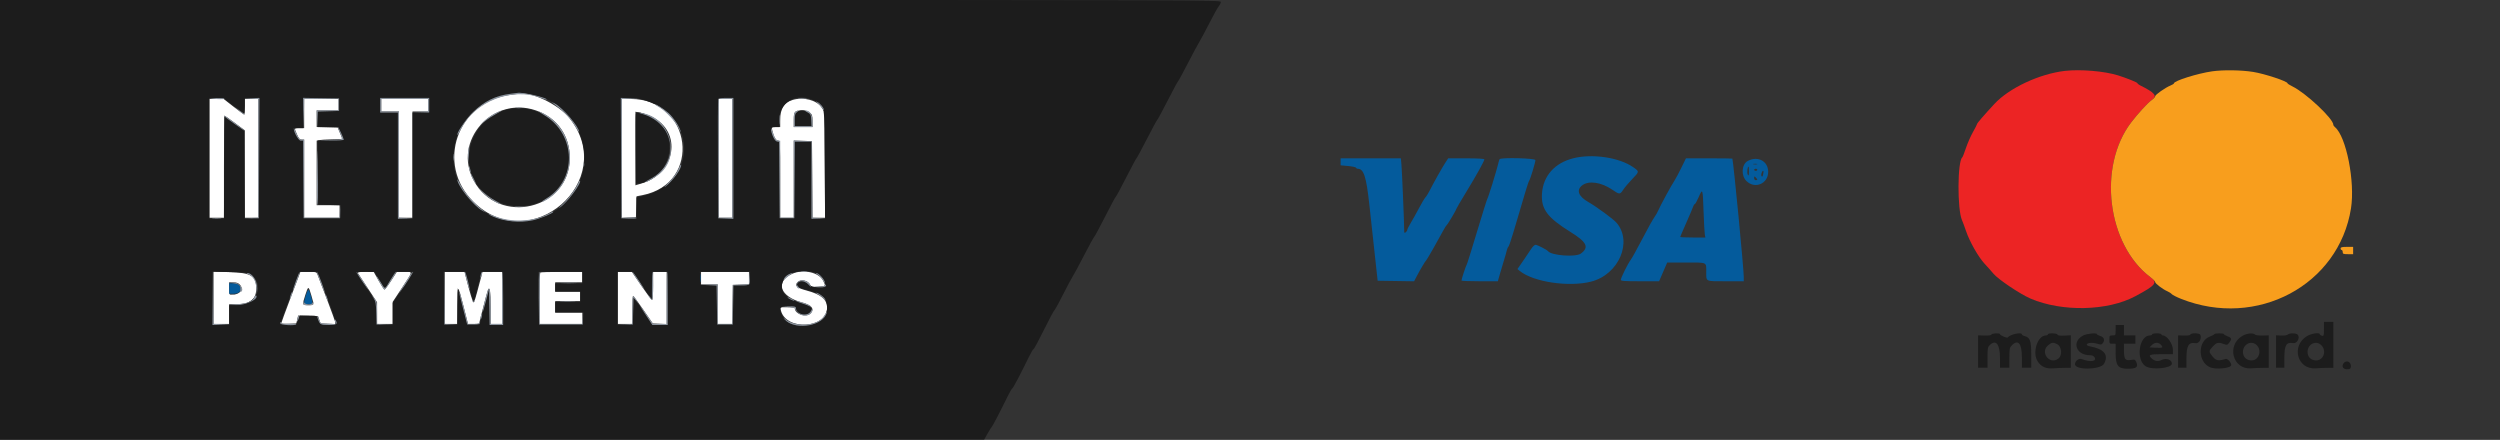
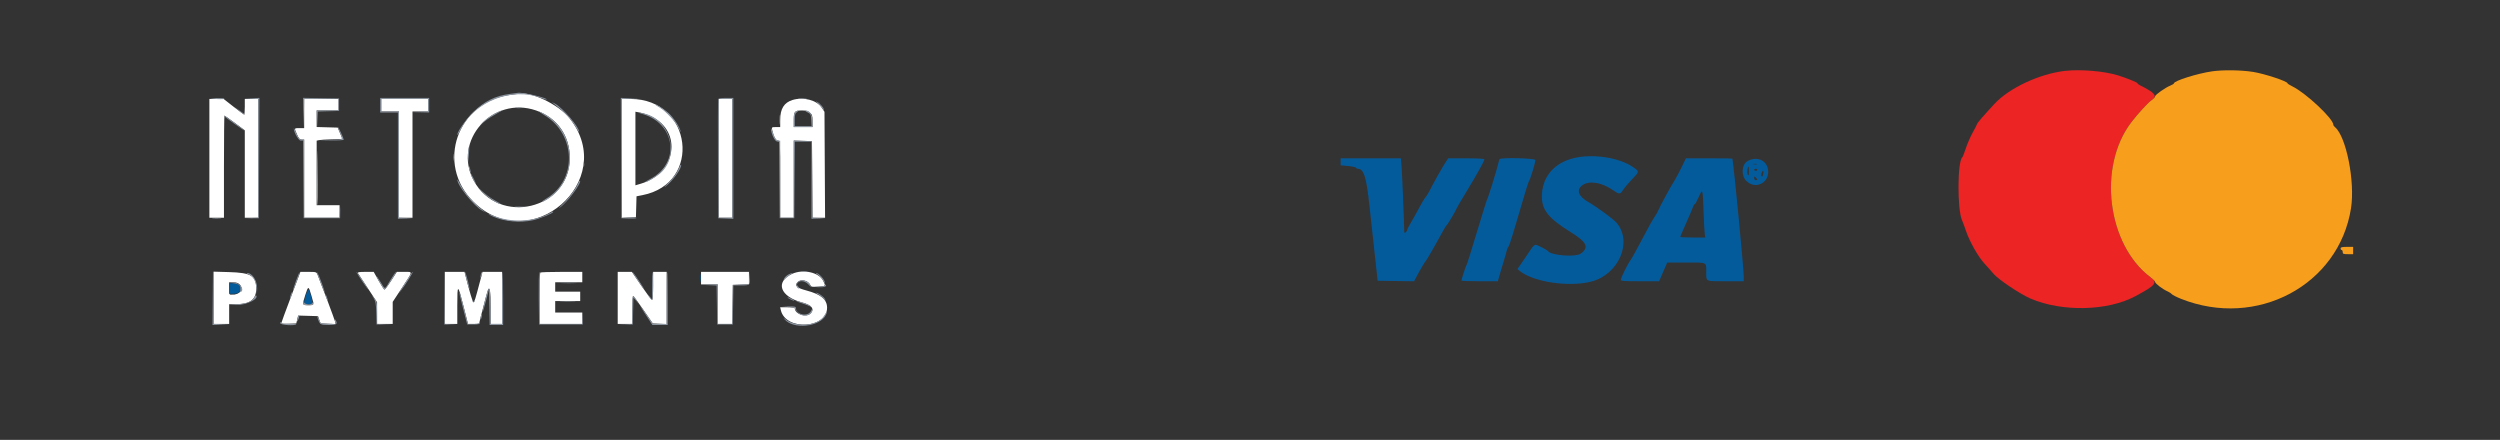
<svg xmlns="http://www.w3.org/2000/svg" id="svg" version="1.1" width="400" height="70.382" viewBox="0, 0, 400,70.382">
  <rect x="0" y="0" width="400" height="70.382" fill="#333333" stroke="none" />
  <g id="svgg">
    <path id="path0" d="M81.750 15.166 C 73.174 16.197,69.648 26.239,75.744 32.273 C 84.815 41.252,99.050 28.917,91.140 18.931 C 89.354 16.677,84.772 14.520,82.838 15.023 C 82.789 15.035,82.300 15.100,81.750 15.166 M33.500 25.333 L 33.500 34.833 34.667 34.833 L 35.833 34.833 35.833 26.667 C 35.833 22.175,35.871 18.500,35.916 18.500 C 35.962 18.500,36.712 19.029,37.583 19.675 L 39.167 20.850 39.167 27.842 L 39.167 34.833 40.250 34.833 L 41.333 34.833 41.333 25.333 L 41.333 15.833 40.250 15.833 L 39.167 15.833 39.167 17.083 C 39.167 17.771,39.123 18.333,39.070 18.333 C 39.017 18.333,38.256 17.771,37.379 17.083 L 35.783 15.833 34.642 15.833 L 33.500 15.833 33.500 25.333 M48.667 18.167 L 48.667 20.500 47.917 20.500 C 47.045 20.500,47.064 20.451,47.521 21.511 C 47.803 22.166,47.955 22.333,48.271 22.333 L 48.667 22.333 48.667 28.583 L 48.667 34.833 51.500 34.833 L 54.333 34.833 54.333 33.833 L 54.333 32.833 52.500 32.833 L 50.667 32.833 50.667 27.670 L 50.667 22.506 51.042 22.419 C 51.248 22.372,52.179 22.314,53.111 22.291 L 54.805 22.250 54.417 21.333 L 54.030 20.417 52.348 20.369 L 50.667 20.322 50.667 18.994 L 50.667 17.667 52.417 17.667 L 54.167 17.667 54.167 16.750 L 54.167 15.833 51.417 15.833 L 48.667 15.833 48.667 18.167 M61.000 16.833 L 61.000 17.833 62.417 17.833 L 63.833 17.833 63.833 26.333 L 63.833 34.833 64.917 34.833 L 66.000 34.833 66.000 26.333 L 66.000 17.833 67.250 17.833 L 68.500 17.833 68.500 16.833 L 68.500 15.833 64.750 15.833 L 61.000 15.833 61.000 16.833 M99.500 25.341 L 99.500 34.849 100.625 34.799 L 101.750 34.750 101.797 33.079 L 101.844 31.408 102.797 31.222 C 112.415 29.349,110.754 15.833,100.907 15.833 L 99.500 15.833 99.500 25.341 M115.000 25.333 L 115.000 34.833 116.083 34.833 L 117.167 34.833 117.167 25.333 L 117.167 15.833 116.083 15.833 L 115.000 15.833 115.000 25.333 M126.819 15.993 C 125.459 16.405,124.833 17.403,124.833 19.160 L 124.833 20.333 124.146 20.333 C 123.474 20.333,123.461 20.344,123.557 20.824 C 123.755 21.815,124.137 22.500,124.491 22.500 C 124.830 22.500,124.833 22.560,124.833 28.667 L 124.833 34.833 125.917 34.833 L 127.000 34.833 127.000 28.660 L 127.000 22.487 128.458 22.535 L 129.917 22.583 129.960 28.708 L 130.004 34.833 131.008 34.833 L 132.012 34.833 131.964 26.363 L 131.917 17.892 131.469 17.216 C 130.680 16.023,128.559 15.465,126.819 15.993 M85.759 17.670 C 89.148 18.836,91.167 21.674,91.167 25.273 C 91.167 33.520,79.754 36.210,75.797 28.896 C 72.363 22.548,78.813 15.280,85.759 17.670 M129.561 18.012 C 129.947 18.316,130.000 18.477,130.000 19.345 L 130.000 20.333 128.500 20.333 L 127.000 20.333 127.000 19.175 C 127.000 17.831,127.136 17.680,128.353 17.672 C 128.884 17.668,129.257 17.773,129.561 18.012 M104.270 18.667 C 109.227 21.094,108.158 27.723,102.542 29.389 L 101.667 29.649 101.667 23.763 L 101.667 17.876 102.458 18.022 C 102.894 18.102,103.709 18.392,104.270 18.667 M34.167 47.649 L 34.167 51.833 35.417 51.833 L 36.667 51.833 36.667 50.250 L 36.667 48.667 37.830 48.667 C 40.029 48.667,41.001 47.894,40.999 46.147 C 40.998 44.125,40.177 43.635,36.625 43.534 L 34.167 43.464 34.167 47.649 M46.532 47.552 C 45.689 49.781,45.000 51.659,45.000 51.726 C 45.000 51.793,45.541 51.826,46.203 51.799 L 47.405 51.750 47.554 51.119 L 47.703 50.488 49.295 50.536 L 50.888 50.583 51.083 51.167 L 51.279 51.750 52.493 51.799 L 53.707 51.849 53.595 51.405 C 53.506 51.048,51.600 45.958,50.808 43.958 C 50.632 43.514,50.588 43.500,49.345 43.500 L 48.064 43.500 46.532 47.552 M57.271 43.708 C 57.339 43.823,58.056 44.917,58.864 46.140 L 60.333 48.364 60.333 50.099 L 60.333 51.833 61.583 51.833 L 62.833 51.833 62.833 50.066 L 62.833 48.300 64.265 46.125 C 66.137 43.281,66.102 43.500,64.681 43.500 L 63.493 43.500 62.579 44.917 C 62.076 45.696,61.601 46.333,61.524 46.333 C 61.447 46.333,61.025 45.696,60.588 44.917 L 59.793 43.500 58.470 43.500 C 57.457 43.500,57.176 43.549,57.271 43.708 M71.167 47.667 L 71.167 51.833 72.167 51.833 L 73.167 51.833 73.167 48.883 C 73.167 45.353,73.244 45.365,74.175 49.042 L 74.882 51.833 75.774 51.833 C 76.265 51.833,76.667 51.797,76.667 51.754 C 76.667 51.574,78.018 46.439,78.100 46.306 C 78.384 45.847,78.500 46.657,78.500 49.093 L 78.500 51.833 79.417 51.833 L 80.333 51.833 80.333 47.667 L 80.333 43.500 78.768 43.500 L 77.203 43.500 76.840 44.875 C 76.049 47.873,75.901 48.355,75.761 48.385 C 75.643 48.411,75.094 46.572,74.441 43.958 L 74.327 43.500 72.747 43.500 L 71.167 43.500 71.167 47.667 M86.444 43.611 C 86.383 43.672,86.333 45.547,86.333 47.778 L 86.333 51.833 89.750 51.833 L 93.167 51.833 93.167 50.917 L 93.167 50.000 91.000 50.000 L 88.833 50.000 88.833 49.083 L 88.833 48.167 90.833 48.167 L 92.833 48.167 92.833 47.417 L 92.833 46.667 90.833 46.667 L 88.833 46.667 88.833 45.917 L 88.833 45.167 91.000 45.167 L 93.167 45.167 93.167 44.333 L 93.167 43.500 89.861 43.500 C 88.043 43.500,86.506 43.550,86.444 43.611 M98.833 47.667 L 98.833 51.833 100.000 51.833 L 101.167 51.833 101.167 49.583 C 101.167 48.346,101.223 47.336,101.292 47.340 C 101.360 47.344,102.097 48.338,102.929 49.549 L 104.441 51.750 105.554 51.799 L 106.667 51.849 106.667 47.674 L 106.667 43.500 105.583 43.500 L 104.500 43.500 104.500 45.750 C 104.500 47.099,104.435 48.000,104.338 48.000 C 104.248 48.000,103.483 46.987,102.636 45.750 L 101.097 43.500 99.965 43.500 L 98.833 43.500 98.833 47.667 M112.167 44.500 L 112.167 45.500 113.500 45.500 L 114.833 45.500 114.833 48.667 L 114.833 51.833 115.996 51.833 L 117.159 51.833 117.205 48.708 L 117.250 45.583 118.542 45.535 L 119.833 45.486 119.833 44.493 L 119.833 43.500 116.000 43.500 L 112.167 43.500 112.167 44.500 M126.750 43.815 C 123.965 45.101,124.804 47.466,128.379 48.408 C 129.902 48.810,130.376 49.457,129.667 50.167 C 128.969 50.865,127.167 50.255,127.167 49.321 C 127.167 49.236,126.640 49.167,125.997 49.167 L 124.827 49.167 124.933 49.625 C 125.706 52.954,132.333 52.603,132.333 49.233 C 132.333 47.919,131.337 47.088,129.033 46.478 C 127.479 46.066,127.092 45.710,127.596 45.153 C 128.097 44.599,129.301 44.847,129.631 45.572 C 129.784 45.908,129.891 45.934,130.858 45.867 C 132.167 45.776,132.136 45.810,131.710 44.934 C 131.053 43.581,128.503 43.006,126.750 43.815 M38.333 45.500 C 39.092 46.259,38.414 47.167,37.089 47.167 C 36.684 47.167,36.667 47.126,36.667 46.167 L 36.667 45.167 37.333 45.167 C 37.778 45.167,38.111 45.278,38.333 45.500 M49.808 47.236 C 50.284 48.876,50.297 48.833,49.333 48.833 C 48.346 48.833,48.334 48.790,48.866 47.137 C 49.323 45.717,49.368 45.722,49.808 47.236 " stroke="none" fill="#ffffff" fill-rule="evenodd" />
-     <path id="path1" d="M0.000 35.167 L 0.000 70.333 78.734 70.333 L 157.468 70.333 158.007 69.375 C 158.303 68.848,158.598 68.379,158.663 68.333 C 158.784 68.248,160.074 65.770,161.194 63.475 C 161.536 62.774,161.884 62.174,161.968 62.142 C 162.110 62.088,163.261 59.907,164.638 57.083 C 164.951 56.442,165.275 55.891,165.357 55.860 C 165.487 55.811,165.969 54.901,168.153 50.583 C 168.385 50.125,168.663 49.658,168.772 49.545 C 168.880 49.432,169.511 48.270,170.172 46.962 C 170.834 45.654,171.507 44.396,171.669 44.167 C 171.831 43.938,172.618 42.475,173.419 40.917 C 174.219 39.358,174.960 38.008,175.065 37.917 C 175.170 37.825,175.957 36.362,176.815 34.667 C 177.673 32.971,178.440 31.542,178.520 31.491 C 178.600 31.440,179.349 30.052,180.185 28.407 C 181.020 26.762,181.762 25.379,181.834 25.333 C 181.905 25.287,182.655 23.900,183.500 22.250 C 184.345 20.600,185.096 19.212,185.169 19.167 C 185.242 19.121,185.991 17.733,186.833 16.083 C 187.676 14.433,188.423 13.046,188.494 13.000 C 188.564 12.954,189.263 11.669,190.047 10.143 C 190.831 8.618,191.664 7.067,191.898 6.696 C 192.132 6.326,192.854 4.975,193.504 3.693 C 194.154 2.411,194.831 1.194,195.010 0.989 C 195.188 0.784,195.333 0.477,195.333 0.308 C 195.333 0.009,192.525 0.000,97.667 0.000 L 0.000 0.000 0.000 35.167 M85.833 15.279 C 93.491 17.375,96.087 26.829,90.517 32.335 C 83.212 39.555,70.936 33.344,72.732 23.338 C 73.790 17.448,79.938 13.666,85.833 15.279 M37.344 16.917 C 38.241 17.604,39.018 18.167,39.071 18.167 C 39.123 18.167,39.167 17.604,39.167 16.917 L 39.167 15.667 40.335 15.667 L 41.503 15.667 41.460 25.292 L 41.417 34.917 40.293 34.966 L 39.170 35.015 39.127 27.978 L 39.083 20.942 37.500 19.790 L 35.917 18.638 35.873 26.819 L 35.830 35.000 34.665 35.000 L 33.500 35.000 33.500 25.333 L 33.500 15.667 34.607 15.667 L 35.713 15.667 37.344 16.917 M54.250 16.750 L 54.250 17.750 52.542 17.797 L 50.833 17.845 50.833 19.089 L 50.833 20.333 52.488 20.333 L 54.142 20.333 54.571 21.270 C 54.807 21.785,55.000 22.273,55.000 22.353 C 55.000 22.434,54.061 22.500,52.914 22.500 L 50.829 22.500 50.873 27.625 L 50.917 32.750 52.716 32.797 L 54.516 32.845 54.466 33.881 L 54.417 34.917 51.500 34.917 L 48.583 34.917 48.540 28.708 L 48.496 22.500 48.104 22.500 C 47.770 22.500,47.000 21.153,47.000 20.569 C 47.000 20.531,47.337 20.500,47.750 20.500 L 48.500 20.500 48.500 18.079 L 48.500 15.659 51.375 15.704 L 54.250 15.750 54.250 16.750 M68.667 16.833 L 68.667 18.000 67.333 18.000 L 66.000 18.000 66.000 26.500 L 66.000 35.000 64.833 35.000 L 63.667 35.000 63.667 26.500 L 63.667 18.000 62.250 18.000 L 60.833 18.000 60.833 16.833 L 60.833 15.667 64.750 15.667 L 68.667 15.667 68.667 16.833 M103.283 16.077 C 111.647 18.720,111.480 29.272,103.043 31.294 L 101.836 31.583 101.835 33.299 L 101.833 35.015 100.625 34.966 L 99.417 34.917 99.374 25.292 L 99.331 15.667 100.657 15.667 C 101.603 15.667,102.355 15.784,103.283 16.077 M117.333 25.341 L 117.333 35.015 116.125 34.966 L 114.917 34.917 114.873 25.500 C 114.850 20.321,114.866 15.990,114.910 15.875 C 114.963 15.736,115.378 15.667,116.161 15.667 L 117.333 15.667 117.333 25.341 M130.337 16.125 C 132.026 16.989,131.910 16.264,131.963 26.262 L 132.009 35.000 130.921 35.000 L 129.833 35.000 129.833 28.833 L 129.833 22.667 128.502 22.667 L 127.171 22.667 127.127 28.792 L 127.083 34.917 125.917 34.917 L 124.750 34.917 124.706 28.803 L 124.663 22.689 124.303 22.636 C 124.040 22.598,123.865 22.360,123.651 21.750 C 123.196 20.452,123.225 20.333,124.000 20.333 L 124.667 20.333 124.667 19.219 C 124.667 16.263,127.540 14.695,130.337 16.125 M81.105 17.518 C 76.944 18.495,74.153 23.053,75.232 27.105 C 77.129 34.232,87.081 35.154,90.298 28.500 C 93.135 22.634,87.579 15.998,81.105 17.518 M127.542 17.916 C 127.225 18.144,127.167 18.340,127.167 19.176 L 127.167 20.167 128.500 20.167 L 129.833 20.167 129.833 19.254 C 129.833 17.977,128.521 17.211,127.542 17.916 M101.737 18.225 C 101.696 18.332,101.682 20.894,101.706 23.918 L 101.750 29.417 102.167 29.370 C 105.932 28.952,108.278 24.531,106.578 21.058 C 105.807 19.483,102.089 17.307,101.737 18.225 M130.807 43.792 C 131.441 44.113,132.302 45.480,132.088 45.826 C 131.819 46.262,129.824 46.026,129.333 45.500 C 128.623 44.739,127.284 44.910,127.595 45.721 C 127.697 45.986,127.927 46.078,129.748 46.587 C 131.732 47.141,132.332 47.763,132.333 49.267 C 132.335 52.353,126.611 53.331,125.163 50.493 C 124.526 49.243,124.719 49.000,126.347 49.000 C 127.069 49.000,127.333 49.061,127.333 49.228 C 127.333 50.168,128.934 50.717,129.584 49.999 C 130.151 49.372,129.740 48.965,128.024 48.451 C 125.348 47.650,124.509 46.352,125.487 44.525 C 126.071 43.433,129.237 42.997,130.807 43.792 M40.058 43.884 C 42.521 45.500,41.056 48.833,37.881 48.833 L 36.667 48.833 36.667 50.417 L 36.667 52.000 35.333 52.000 L 34.000 52.000 34.000 47.736 L 34.000 43.472 36.800 43.528 C 39.155 43.574,39.672 43.631,40.058 43.884 M51.228 44.625 C 54.289 52.754,54.157 52.026,52.559 51.965 C 51.218 51.914,51.165 51.883,50.837 50.958 C 50.678 50.510,50.647 50.500,49.332 50.500 L 47.988 50.500 47.667 51.250 L 47.345 52.000 46.089 52.000 C 45.398 52.000,44.833 51.944,44.833 51.875 C 44.833 51.806,45.519 49.894,46.359 47.625 L 47.886 43.500 49.345 43.500 L 50.804 43.500 51.228 44.625 M60.536 44.547 C 61.656 46.428,61.506 46.404,62.432 44.859 L 63.246 43.500 64.704 43.500 L 66.163 43.500 65.551 44.458 C 65.215 44.985,64.466 46.102,63.886 46.940 L 62.833 48.463 62.833 50.238 L 62.833 52.014 61.542 51.965 L 60.250 51.917 60.203 50.112 L 60.155 48.307 58.691 46.112 C 57.886 44.905,57.172 43.823,57.104 43.708 C 57.009 43.548,57.319 43.501,58.448 43.503 L 59.917 43.506 60.536 44.547 M74.652 44.125 C 74.743 44.469,75.019 45.564,75.267 46.560 C 75.786 48.647,75.772 48.656,76.496 45.708 L 77.039 43.500 78.769 43.500 L 80.500 43.500 80.500 47.750 L 80.500 52.000 79.421 52.000 L 78.341 52.000 78.296 49.125 L 78.250 46.250 77.493 49.083 L 76.736 51.917 75.743 51.917 L 74.750 51.917 74.000 49.000 L 73.250 46.083 73.204 49.050 L 73.159 52.016 72.121 51.966 L 71.083 51.917 71.039 47.708 L 70.994 43.500 72.741 43.500 L 74.487 43.500 74.652 44.125 M93.167 44.417 L 93.167 45.333 91.000 45.333 L 88.833 45.333 88.833 46.000 L 88.833 46.667 90.833 46.667 L 92.833 46.667 92.833 47.500 L 92.833 48.333 90.833 48.333 L 88.833 48.333 88.833 49.167 L 88.833 50.000 91.092 50.000 L 93.350 50.000 93.300 50.958 L 93.250 51.917 89.750 51.917 L 86.250 51.917 86.205 47.708 L 86.161 43.500 89.664 43.500 L 93.167 43.500 93.167 44.417 M102.761 45.708 L 104.250 47.917 104.297 45.708 L 104.343 43.500 105.588 43.500 L 106.833 43.500 106.833 47.750 L 106.833 52.000 105.614 52.000 L 104.394 52.000 102.905 49.797 L 101.417 47.593 101.333 49.755 L 101.250 51.917 100.042 51.966 L 98.833 52.015 98.833 47.757 L 98.833 43.500 100.053 43.500 L 101.273 43.500 102.761 45.708 M119.966 44.542 L 119.917 45.583 118.629 45.632 L 117.341 45.681 117.295 48.799 L 117.250 51.917 116.000 51.917 L 114.750 51.917 114.705 48.799 L 114.659 45.681 113.371 45.632 L 112.083 45.583 112.034 44.542 L 111.984 43.500 116.000 43.500 L 120.016 43.500 119.966 44.542 M371.833 52.651 C 371.833 53.720,371.810 53.796,371.500 53.715 C 371.317 53.667,371.167 53.562,371.167 53.481 C 371.167 53.150,369.829 53.344,369.109 53.779 C 366.537 55.333,367.567 59.149,370.500 58.934 C 371.096 58.890,371.977 58.853,372.458 58.852 L 373.333 58.850 373.333 55.175 L 373.333 51.500 372.583 51.500 L 371.833 51.500 371.833 52.651 M338.500 52.833 C 338.500 53.648,338.489 53.667,338.000 53.667 C 337.528 53.667,337.500 53.704,337.500 54.333 C 337.500 54.963,337.528 55.000,338.000 55.000 L 338.500 55.000 338.500 56.513 C 338.500 58.504,338.890 59.000,340.455 59.000 C 341.770 59.000,342.139 58.738,341.840 58.016 C 341.630 57.509,341.590 57.491,340.908 57.593 C 340.017 57.727,339.833 57.457,339.833 56.011 L 339.833 55.000 340.750 55.000 L 341.667 55.000 341.667 54.333 L 341.667 53.667 340.750 53.667 L 339.833 53.667 339.833 52.833 L 339.833 52.000 339.167 52.000 L 338.500 52.000 338.500 52.833 M318.630 53.526 C 318.589 53.649,318.191 53.707,317.533 53.688 L 316.500 53.657 316.500 56.245 L 316.500 58.833 317.250 58.833 L 318.000 58.833 318.000 57.196 C 318.000 55.674,318.029 55.531,318.407 55.175 C 319.378 54.264,320.000 55.110,320.000 57.341 L 320.000 58.833 320.750 58.833 L 321.500 58.833 321.500 57.242 C 321.500 55.776,321.532 55.620,321.909 55.242 C 322.913 54.239,323.500 54.949,323.500 57.167 L 323.500 58.833 324.250 58.833 L 325.000 58.833 325.000 56.772 C 325.000 54.511,324.813 53.990,323.919 53.766 C 323.689 53.708,323.500 53.587,323.500 53.497 C 323.500 53.084,321.551 53.513,321.255 53.991 C 321.158 54.149,320.000 53.664,320.000 53.465 C 320.000 53.255,318.701 53.313,318.630 53.526 M327.667 53.500 C 327.667 53.592,327.527 53.667,327.356 53.667 C 325.988 53.667,325.114 56.457,326.045 57.850 C 326.615 58.704,327.380 59.030,328.583 58.933 C 329.133 58.888,329.977 58.852,330.458 58.851 L 331.333 58.850 331.333 56.248 L 331.333 53.646 330.305 53.697 C 329.595 53.732,329.256 53.684,329.208 53.541 C 329.125 53.292,327.667 53.254,327.667 53.500 M333.323 53.671 C 331.418 54.639,332.145 56.833,334.371 56.833 C 334.737 56.833,334.988 56.943,335.125 57.162 C 335.537 57.822,334.456 57.983,333.105 57.461 C 332.621 57.274,332.014 57.721,332.004 58.274 C 331.985 59.255,336.123 59.182,336.653 58.192 C 337.422 56.755,336.677 55.848,334.366 55.408 C 334.057 55.349,333.843 55.218,333.879 55.110 C 333.972 54.828,334.812 54.774,335.571 55.001 C 336.156 55.177,336.256 55.164,336.455 54.892 C 336.816 54.398,336.648 53.936,336.042 53.757 C 335.744 53.669,335.500 53.538,335.500 53.466 C 335.500 53.219,333.920 53.368,333.323 53.671 M344.333 53.500 C 344.333 53.592,344.182 53.667,343.998 53.667 C 342.241 53.667,341.689 57.546,343.296 58.598 C 344.276 59.240,347.500 58.921,347.500 58.183 C 347.500 57.545,346.604 57.224,345.860 57.595 C 345.298 57.875,344.782 57.802,344.292 57.371 C 343.634 56.793,343.911 56.667,345.833 56.667 L 347.667 56.667 347.667 55.989 C 347.667 55.025,346.719 53.667,346.046 53.667 C 345.929 53.667,345.833 53.592,345.833 53.500 C 345.833 53.408,345.496 53.333,345.083 53.333 C 344.671 53.333,344.333 53.408,344.333 53.500 M350.463 53.527 C 350.423 53.649,350.047 53.709,349.449 53.689 L 348.500 53.658 348.500 56.246 L 348.500 58.833 349.167 58.833 L 349.833 58.833 349.833 57.242 C 349.833 55.317,350.202 54.709,351.250 54.906 C 351.838 55.016,352.310 54.235,352.056 53.571 C 351.944 53.279,350.559 53.241,350.463 53.527 M354.306 53.465 C 354.275 53.538,353.951 53.710,353.586 53.846 C 351.600 54.590,351.623 57.921,353.620 58.771 C 354.559 59.172,357.000 58.910,357.000 58.409 C 357.000 57.985,356.386 57.326,356.084 57.427 C 354.984 57.792,354.567 57.718,354.025 57.061 C 353.369 56.265,353.371 56.160,354.061 55.429 C 354.670 54.783,354.927 54.725,355.792 55.038 C 356.317 55.228,356.381 55.212,356.675 54.830 C 357.127 54.242,357.079 54.050,356.417 53.811 C 356.096 53.695,355.833 53.540,355.833 53.467 C 355.833 53.293,354.378 53.292,354.306 53.465 M358.769 53.748 C 356.201 55.271,357.246 59.148,360.167 58.934 C 360.762 58.890,361.644 58.853,362.125 58.852 L 363.000 58.850 363.000 56.254 L 363.000 53.657 361.992 53.687 C 361.413 53.704,360.902 53.635,360.792 53.525 C 360.486 53.220,359.473 53.331,358.769 53.748 M366.037 53.530 C 365.926 53.641,365.475 53.710,365.003 53.688 L 364.167 53.650 364.167 56.242 L 364.167 58.833 364.833 58.833 L 365.500 58.833 365.500 57.196 C 365.500 55.238,365.822 54.700,366.879 54.899 C 367.514 55.018,368.058 54.055,367.640 53.552 C 367.415 53.280,366.302 53.265,366.037 53.530 M329.064 55.022 C 329.905 55.405,330.040 56.886,329.283 57.416 C 327.898 58.387,326.384 56.355,327.679 55.265 C 328.250 54.784,328.462 54.747,329.064 55.022 M345.751 55.168 C 346.162 55.622,346.033 55.693,344.894 55.634 L 343.917 55.583 344.292 55.208 C 344.756 54.744,345.352 54.727,345.751 55.168 M361.091 55.242 C 361.947 56.098,361.408 57.667,360.258 57.667 C 359.567 57.667,359.051 57.279,358.914 56.655 C 358.607 55.255,360.121 54.272,361.091 55.242 M371.424 55.242 C 372.304 56.122,371.773 57.667,370.591 57.667 C 369.900 57.667,369.384 57.279,369.248 56.655 C 368.940 55.255,370.454 54.272,371.424 55.242 M375.008 58.074 C 374.604 58.560,374.860 59.083,375.500 59.083 C 375.982 59.083,376.093 59.017,376.138 58.699 C 376.203 58.239,375.904 57.833,375.500 57.833 C 375.339 57.833,375.118 57.942,375.008 58.074 " stroke="none" fill="#1c1c1c" fill-rule="evenodd" />
    <path id="path2" d="M330.410 11.340 C 326.319 11.806,321.455 14.083,319.093 16.638 C 317.439 18.427,316.333 19.709,316.333 19.835 C 316.333 19.910,316.041 20.484,315.683 21.110 C 315.325 21.737,314.819 22.887,314.558 23.667 C 314.297 24.446,314.033 25.121,313.972 25.168 C 313.183 25.769,313.148 33.549,313.928 35.250 C 314.054 35.525,314.340 36.296,314.563 36.963 C 315.127 38.643,316.554 41.155,317.542 42.205 C 317.996 42.688,318.629 43.398,318.947 43.783 C 319.704 44.698,323.220 47.059,324.888 47.773 C 329.947 49.939,337.223 49.772,341.667 47.388 C 344.953 45.625,345.259 45.237,344.068 44.345 C 337.157 39.166,335.600 26.664,340.986 19.590 C 342.033 18.214,343.643 16.460,344.266 16.017 C 345.223 15.336,344.855 14.872,342.375 13.634 C 342.169 13.531,342.000 13.390,342.000 13.321 C 342.000 13.192,340.206 12.467,338.854 12.051 C 336.669 11.378,332.882 11.059,330.410 11.340 " stroke="none" fill="#ec2424" fill-rule="evenodd" />
    <path id="path3" d="M251.750 25.316 C 248.753 26.064,246.902 28.147,246.715 30.980 C 246.554 33.443,247.565 34.808,251.250 37.096 C 253.906 38.746,254.300 39.556,252.939 40.571 C 252.117 41.183,248.207 40.889,247.667 40.174 C 247.501 39.954,245.951 39.167,245.685 39.167 C 245.536 39.167,245.226 39.458,244.998 39.815 C 244.770 40.171,244.180 41.045,243.687 41.756 L 242.790 43.049 243.187 43.369 C 245.359 45.124,251.021 45.964,254.573 45.060 C 259.007 43.931,261.270 38.683,258.638 35.634 C 258.130 35.046,255.444 33.074,254.140 32.333 C 252.530 31.418,252.162 30.388,253.176 29.637 C 254.219 28.865,256.198 29.153,257.931 30.330 C 259.145 31.154,259.187 31.154,259.724 30.343 C 259.963 29.981,260.612 29.215,261.165 28.641 C 262.321 27.441,262.321 27.446,261.279 26.729 C 259.045 25.189,254.786 24.558,251.750 25.316 M214.500 25.893 L 214.500 26.452 215.708 26.564 C 216.373 26.625,216.942 26.749,216.972 26.838 C 217.003 26.927,217.120 27.000,217.233 27.000 C 218.199 27.000,218.604 28.245,219.094 32.727 C 219.326 34.848,219.720 38.458,219.969 40.750 L 220.423 44.917 223.338 44.962 L 226.253 45.007 226.668 44.215 C 227.259 43.088,228.046 41.765,228.184 41.667 C 228.291 41.590,229.987 38.627,230.946 36.840 C 231.165 36.431,231.404 36.056,231.478 36.006 C 231.639 35.898,233.000 33.612,233.000 33.449 C 233.000 33.386,233.699 32.191,234.554 30.792 C 236.194 28.110,237.500 25.761,237.500 25.493 C 237.500 25.397,236.343 25.333,234.606 25.333 L 231.712 25.333 231.299 25.958 C 230.797 26.719,229.362 29.267,228.775 30.440 C 228.539 30.911,228.229 31.414,228.085 31.558 C 227.942 31.701,227.484 32.464,227.068 33.252 C 226.653 34.040,226.055 35.112,225.740 35.634 C 225.425 36.156,225.167 36.668,225.167 36.771 C 225.167 36.875,225.054 37.053,224.917 37.167 C 224.702 37.345,224.667 37.284,224.667 36.729 C 224.668 35.572,224.327 27.445,224.232 26.375 L 224.140 25.333 219.320 25.333 L 214.500 25.333 214.500 25.893 M239.933 25.473 C 239.886 25.550,239.778 25.906,239.693 26.265 C 239.427 27.393,238.133 31.576,237.996 31.750 C 237.925 31.842,237.170 34.242,236.320 37.083 C 235.469 39.925,234.730 42.287,234.676 42.333 C 234.578 42.417,233.833 44.674,233.833 44.887 C 233.833 44.949,235.144 45.000,236.745 45.000 L 239.657 45.000 239.924 44.042 C 240.071 43.515,240.366 42.521,240.581 41.833 C 240.795 41.146,241.021 40.359,241.082 40.085 C 241.143 39.811,241.256 39.548,241.333 39.500 C 241.410 39.453,241.752 38.477,242.093 37.332 C 242.434 36.187,242.880 34.688,243.085 34.000 C 243.289 33.313,243.699 31.925,243.995 30.917 C 244.292 29.908,244.594 29.008,244.667 28.917 C 244.843 28.696,245.667 25.978,245.667 25.616 C 245.667 25.307,240.122 25.168,239.933 25.473 M269.000 26.871 C 268.587 27.717,268.097 28.635,267.909 28.913 C 267.434 29.615,265.611 32.968,265.342 33.632 C 265.220 33.933,264.920 34.458,264.674 34.798 C 264.428 35.138,263.565 36.692,262.757 38.250 C 261.948 39.808,261.118 41.308,260.911 41.583 C 260.449 42.199,259.333 44.452,259.333 44.768 C 259.333 44.958,259.892 45.000,262.395 45.000 L 265.456 45.000 266.103 43.503 L 266.750 42.005 269.774 42.003 C 273.212 42.000,273.000 41.901,273.000 43.500 C 273.000 45.095,272.805 45.000,276.101 45.000 L 279.000 45.000 279.000 44.292 C 279.000 42.969,277.377 26.120,277.178 25.375 C 277.172 25.352,275.498 25.333,273.458 25.333 L 269.750 25.334 269.000 26.871 M279.643 25.753 C 278.660 26.287,278.536 28.069,279.420 28.953 C 280.775 30.308,282.922 29.400,282.910 27.477 C 282.900 25.777,281.225 24.893,279.643 25.753 M281.125 26.282 C 280.965 26.323,280.702 26.323,280.542 26.282 C 280.381 26.240,280.512 26.205,280.833 26.205 C 281.154 26.205,281.285 26.240,281.125 26.282 M279.828 27.458 C 279.824 28.088,279.788 28.189,279.650 27.952 C 279.495 27.687,279.585 26.667,279.763 26.667 C 279.802 26.667,279.831 27.023,279.828 27.458 M281.167 27.167 C 281.167 27.258,281.054 27.333,280.917 27.333 C 280.779 27.333,280.667 27.258,280.667 27.167 C 280.667 27.075,280.779 27.000,280.917 27.000 C 281.054 27.000,281.167 27.075,281.167 27.167 M282.088 27.957 C 282.011 28.266,281.937 28.334,281.845 28.185 C 281.772 28.067,281.796 27.792,281.898 27.574 C 282.121 27.096,282.243 27.340,282.088 27.957 M281.167 28.738 C 281.167 28.790,281.054 28.833,280.917 28.833 C 280.775 28.833,280.667 28.684,280.667 28.488 C 280.667 28.181,280.694 28.171,280.917 28.393 C 281.054 28.530,281.167 28.686,281.167 28.738 M272.568 33.792 C 272.630 35.602,272.721 37.290,272.770 37.542 L 272.860 38.000 270.847 38.000 C 269.739 38.000,268.833 37.961,268.833 37.914 C 268.833 37.867,269.275 36.836,269.815 35.623 C 270.355 34.409,270.848 33.248,270.910 33.042 C 270.972 32.835,271.084 32.667,271.160 32.667 C 271.235 32.667,271.509 32.179,271.769 31.583 C 272.428 30.070,272.442 30.110,272.568 33.792 M112.053 44.500 C 112.053 45.096,112.084 45.340,112.121 45.042 C 112.158 44.744,112.158 44.256,112.121 43.958 C 112.084 43.660,112.053 43.904,112.053 44.500 M36.667 46.167 L 36.667 47.000 37.261 47.000 C 38.064 47.000,38.500 46.738,38.500 46.256 C 38.500 45.670,38.070 45.333,37.321 45.333 L 36.667 45.333 36.667 46.167 M48.947 47.223 C 48.526 48.559,48.555 48.667,49.333 48.667 C 50.097 48.667,50.104 48.642,49.728 47.303 C 49.393 46.109,49.301 46.099,48.947 47.223 " stroke="none" fill="#045b9c" fill-rule="evenodd" />
    <path id="path4" d="M353.931 11.414 C 351.609 11.747,347.833 12.934,347.833 13.332 C 347.833 13.402,347.590 13.557,347.292 13.677 C 346.468 14.008,344.833 15.151,344.833 15.396 C 344.833 15.516,344.575 15.798,344.258 16.023 C 343.642 16.461,342.029 18.220,340.986 19.590 C 335.601 26.664,337.152 39.135,344.064 44.345 C 344.481 44.659,344.825 45.010,344.828 45.124 C 344.834 45.369,346.033 46.280,346.763 46.594 C 347.046 46.715,347.368 46.924,347.479 47.058 C 347.590 47.192,348.259 47.532,348.966 47.813 C 361.073 52.630,374.222 45.630,376.160 33.333 C 376.831 29.079,375.403 21.844,373.597 20.345 C 373.452 20.224,373.333 20.054,373.333 19.967 C 373.333 18.996,368.955 14.887,366.792 13.828 C 366.356 13.615,366.000 13.388,366.000 13.324 C 366.000 13.010,362.350 11.803,360.500 11.506 C 358.606 11.202,355.696 11.161,353.931 11.414 M374.500 39.750 C 374.500 39.887,374.575 40.000,374.667 40.000 C 374.758 40.000,374.833 40.150,374.833 40.333 C 374.833 40.622,374.944 40.667,375.667 40.667 L 376.500 40.667 376.500 40.083 L 376.500 39.500 375.500 39.500 C 374.722 39.500,374.500 39.556,374.500 39.750 " stroke="none" fill="#f89e1d" fill-rule="evenodd" />
    <path id="path5" d="M81.750 14.999 C 79.243 15.301,77.462 16.188,75.577 18.076 C 74.415 19.239,72.974 21.363,73.196 21.585 C 73.230 21.618,73.516 21.144,73.832 20.531 C 76.079 16.173,81.959 13.926,86.549 15.670 C 87.016 15.847,87.425 15.964,87.460 15.929 C 87.712 15.677,83.466 14.694,82.833 14.857 C 82.787 14.869,82.300 14.933,81.750 14.999 M33.833 15.769 C 34.828 15.894,35.962 15.907,35.891 15.792 C 35.849 15.723,35.274 15.678,34.615 15.692 C 33.956 15.705,33.604 15.740,33.833 15.769 M40.208 15.790 L 41.333 15.849 41.333 25.333 L 41.333 34.818 40.208 34.881 L 39.083 34.943 40.250 34.930 L 41.417 34.917 41.460 25.292 L 41.503 15.667 40.293 15.699 L 39.083 15.732 40.208 15.790 M48.537 18.121 L 48.573 20.583 48.625 18.208 L 48.676 15.833 51.421 15.833 L 54.167 15.833 54.167 16.750 L 54.167 17.667 52.417 17.667 L 50.667 17.667 50.700 19.042 L 50.734 20.417 50.790 19.131 L 50.847 17.845 52.549 17.797 L 54.250 17.750 54.250 16.750 L 54.250 15.750 51.375 15.704 L 48.500 15.659 48.537 18.121 M60.833 16.833 L 60.833 18.000 62.250 18.000 L 63.667 18.000 63.667 26.500 L 63.667 35.000 64.875 34.967 L 66.083 34.935 64.958 34.876 L 63.833 34.818 63.833 26.326 L 63.833 17.833 62.417 17.833 L 61.000 17.833 61.000 16.833 L 61.000 15.833 64.750 15.833 L 68.500 15.833 68.500 16.826 L 68.500 17.819 67.208 17.876 L 65.917 17.933 67.292 17.966 L 68.667 18.000 68.667 16.833 L 68.667 15.667 64.750 15.667 L 60.833 15.667 60.833 16.833 M99.374 25.292 L 99.417 34.917 100.625 34.966 C 101.290 34.993,101.834 34.955,101.834 34.882 C 101.834 34.810,101.309 34.775,100.667 34.805 L 99.500 34.861 99.500 25.354 L 99.500 15.847 100.875 15.791 L 102.250 15.735 100.790 15.701 L 99.331 15.667 99.374 25.292 M114.910 15.875 C 114.866 15.990,114.850 20.321,114.873 25.500 L 114.917 34.917 116.125 34.966 L 117.333 35.015 117.333 25.341 L 117.333 15.667 116.161 15.667 C 115.378 15.667,114.963 15.736,114.910 15.875 M127.788 15.787 C 128.084 15.824,128.609 15.824,128.955 15.788 C 129.300 15.752,129.058 15.722,128.417 15.721 C 127.775 15.721,127.492 15.750,127.788 15.787 M117.167 25.333 L 117.167 34.833 116.083 34.833 L 115.000 34.833 115.000 25.333 L 115.000 15.833 116.083 15.833 L 117.167 15.833 117.167 25.333 M130.798 16.453 C 131.008 16.622,131.326 16.983,131.505 17.255 C 131.684 17.527,131.832 17.666,131.832 17.564 C 131.834 17.283,131.188 16.521,130.779 16.321 C 130.433 16.152,130.434 16.158,130.798 16.453 M88.333 16.371 C 88.379 16.420,88.885 16.834,89.458 17.291 C 90.550 18.163,91.478 19.240,92.221 20.500 C 92.464 20.912,92.664 21.184,92.665 21.104 C 92.673 20.334,90.079 17.290,88.826 16.599 C 88.509 16.424,88.287 16.322,88.333 16.371 M104.833 16.723 C 104.833 16.766,105.152 16.989,105.542 17.217 C 106.550 17.808,108.110 19.505,108.593 20.537 C 108.820 21.021,108.959 21.229,108.904 21.000 C 108.720 20.250,107.765 18.811,106.984 18.107 C 106.277 17.471,104.833 16.542,104.833 16.723 M38.250 17.732 C 38.617 18.060,38.985 18.329,39.069 18.331 C 39.153 18.332,39.191 18.310,39.153 18.282 C 39.115 18.254,38.746 17.984,38.333 17.683 L 37.583 17.135 38.250 17.732 M82.542 17.286 C 82.794 17.324,83.206 17.324,83.458 17.286 C 83.710 17.248,83.504 17.217,83.000 17.217 C 82.496 17.217,82.290 17.248,82.542 17.286 M79.167 18.156 C 78.662 18.417,77.912 18.945,77.500 19.329 L 76.750 20.028 77.535 19.416 C 77.966 19.080,78.791 18.550,79.368 18.239 C 79.945 17.929,80.342 17.676,80.250 17.678 C 80.158 17.681,79.671 17.896,79.167 18.156 M127.292 17.847 C 127.058 17.983,127.000 18.248,127.000 19.175 L 127.000 20.333 128.500 20.333 L 130.000 20.333 130.000 19.345 C 130.000 18.313,129.558 17.666,128.853 17.667 C 128.704 17.667,128.846 17.798,129.167 17.959 C 129.720 18.235,129.753 18.299,129.800 19.208 L 129.850 20.167 128.508 20.167 L 127.167 20.167 127.167 19.176 C 127.167 18.341,127.225 18.145,127.537 17.926 C 127.946 17.640,127.754 17.577,127.292 17.847 M87.093 18.427 C 92.207 21.492,92.369 28.857,87.387 31.776 C 86.982 32.013,86.690 32.245,86.736 32.292 C 86.783 32.338,87.195 32.136,87.652 31.843 C 92.532 28.711,92.311 21.251,87.250 18.319 C 86.792 18.054,86.346 17.836,86.260 17.835 C 86.174 17.834,86.549 18.100,87.093 18.427 M102.795 18.244 C 108.095 19.758,108.890 26.089,104.095 28.599 C 103.595 28.861,103.212 29.101,103.243 29.132 C 103.364 29.252,104.949 28.335,105.618 27.758 C 109.041 24.805,107.105 18.638,102.579 18.076 C 101.997 18.003,102.023 18.024,102.795 18.244 M124.723 19.167 C 124.723 19.854,124.752 20.135,124.788 19.792 C 124.824 19.448,124.824 18.885,124.788 18.542 C 124.752 18.198,124.723 18.479,124.723 19.167 M35.925 18.638 C 36.343 19.003,39.167 20.999,39.167 20.929 C 39.167 20.821,36.029 18.500,35.883 18.500 C 35.819 18.500,35.838 18.562,35.925 18.638 M54.262 20.958 C 54.911 22.478,55.070 22.316,52.869 22.376 L 50.917 22.428 52.958 22.464 C 54.081 22.484,55.000 22.434,55.000 22.353 C 55.000 22.154,54.161 20.333,54.069 20.333 C 54.029 20.333,54.116 20.615,54.262 20.958 M123.352 20.583 C 123.368 21.349,123.940 22.583,124.303 22.636 L 124.663 22.689 124.706 28.803 L 124.750 34.917 125.917 34.917 L 127.083 34.917 127.127 28.792 L 127.171 22.667 128.502 22.667 L 129.833 22.667 129.833 28.833 L 129.833 35.000 130.958 34.968 L 132.083 34.936 131.044 34.877 L 130.004 34.818 129.960 28.700 L 129.917 22.583 128.458 22.535 L 127.000 22.487 127.000 28.660 L 127.000 34.833 125.917 34.833 L 124.833 34.833 124.833 28.678 L 124.833 22.523 124.458 22.470 C 124.161 22.428,124.007 22.192,123.714 21.333 C 123.511 20.737,123.348 20.400,123.352 20.583 M47.011 20.527 C 46.958 21.061,47.755 22.500,48.104 22.500 L 48.496 22.500 48.540 28.708 L 48.583 34.917 51.500 34.917 L 54.417 34.917 54.429 33.917 L 54.440 32.917 54.379 33.875 L 54.317 34.833 51.492 34.833 L 48.667 34.833 48.667 28.583 L 48.667 22.333 48.271 22.333 C 47.950 22.333,47.795 22.152,47.449 21.375 C 47.214 20.848,47.017 20.466,47.011 20.527 M50.702 27.625 C 50.683 30.490,50.723 32.833,50.792 32.834 C 50.860 32.834,50.897 31.315,50.874 29.459 C 50.793 23.029,50.738 22.441,50.702 27.625 M74.939 23.848 C 74.881 24.138,74.844 24.834,74.858 25.396 C 74.880 26.318,74.894 26.272,75.005 24.917 C 75.134 23.331,75.112 22.979,74.939 23.848 M72.550 25.167 C 72.550 25.671,72.581 25.877,72.619 25.625 C 72.658 25.373,72.658 24.960,72.619 24.708 C 72.581 24.456,72.550 24.662,72.550 25.167 M93.372 26.333 C 93.372 26.654,93.406 26.785,93.448 26.625 C 93.490 26.465,93.490 26.202,93.448 26.042 C 93.406 25.881,93.372 26.012,93.372 26.333 M108.509 27.138 C 108.235 27.772,107.741 28.440,107.009 29.165 C 106.408 29.760,106.142 30.085,106.417 29.888 C 107.584 29.048,109.158 26.860,108.970 26.340 C 108.941 26.258,108.733 26.617,108.509 27.138 M75.028 26.750 C 75.026 26.933,75.088 27.233,75.167 27.417 C 75.349 27.841,75.349 27.403,75.167 26.833 C 75.059 26.498,75.032 26.482,75.028 26.750 M75.333 27.896 C 75.333 28.076,75.995 29.333,76.090 29.333 C 76.136 29.333,76.013 29.015,75.816 28.625 C 75.430 27.859,75.333 27.713,75.333 27.896 M73.175 28.726 C 73.123 29.623,75.833 33.000,77.181 33.720 L 77.750 34.024 77.250 33.651 C 76.018 32.732,74.344 30.847,73.776 29.738 C 73.450 29.103,73.179 28.647,73.175 28.726 M92.430 29.460 C 91.948 30.474,90.745 32.064,89.885 32.822 C 89.431 33.222,89.310 33.379,89.607 33.183 C 90.724 32.444,93.120 29.231,92.796 28.907 C 92.758 28.869,92.593 29.118,92.430 29.460 M77.235 30.792 C 77.949 31.539,79.912 32.810,80.085 32.637 C 80.119 32.603,79.729 32.357,79.219 32.090 C 78.709 31.822,77.870 31.229,77.354 30.770 L 76.417 29.936 77.235 30.792 M82.463 33.122 C 82.855 33.157,83.455 33.157,83.796 33.121 C 84.137 33.085,83.817 33.057,83.083 33.057 C 82.350 33.058,82.071 33.087,82.463 33.122 M87.833 34.170 C 85.463 35.479,81.793 35.650,79.125 34.576 C 77.973 34.112,77.836 34.203,78.958 34.687 C 80.746 35.458,83.210 35.679,85.235 35.250 C 86.308 35.023,88.500 34.133,88.500 33.925 C 88.500 33.801,88.499 33.802,87.833 34.170 M34.042 34.955 C 34.385 34.991,34.948 34.991,35.292 34.955 C 35.635 34.919,35.354 34.889,34.667 34.889 C 33.979 34.889,33.698 34.919,34.042 34.955 M128.211 43.453 C 128.464 43.491,128.839 43.490,129.044 43.451 C 129.249 43.411,129.042 43.380,128.583 43.381 C 128.125 43.382,127.957 43.415,128.211 43.453 M34.039 47.708 L 34.000 52.000 35.375 51.966 L 36.750 51.933 35.461 51.876 L 34.172 51.819 34.125 47.618 L 34.077 43.417 34.039 47.708 M47.354 44.938 C 47.065 45.733,46.856 46.411,46.890 46.446 C 46.924 46.480,47.190 45.858,47.479 45.063 C 47.769 44.267,47.978 43.589,47.943 43.554 C 47.909 43.520,47.644 44.142,47.354 44.938 M50.754 43.750 C 51.186 45.036,51.892 46.830,51.945 46.777 C 52.023 46.699,51.061 44.063,50.817 43.687 C 50.670 43.461,50.660 43.472,50.754 43.750 M57.088 43.667 C 57.392 44.221,58.849 46.333,58.927 46.333 C 59.020 46.333,57.385 43.846,57.119 43.583 C 57.006 43.471,56.996 43.499,57.088 43.667 M62.447 44.833 C 61.495 46.423,61.658 46.387,60.917 45.167 C 60.583 44.617,60.271 44.167,60.224 44.167 C 60.177 44.167,60.372 44.560,60.656 45.042 C 61.551 46.555,61.450 46.449,61.718 46.167 C 62.105 45.757,63.504 43.500,63.370 43.500 C 63.302 43.500,62.887 44.100,62.447 44.833 M65.167 44.702 C 64.754 45.356,64.277 46.122,64.107 46.404 L 63.797 46.917 64.149 46.500 C 64.679 45.873,66.177 43.499,66.038 43.507 C 65.971 43.511,65.579 44.049,65.167 44.702 M71.079 47.667 L 71.083 51.917 72.083 51.929 L 73.083 51.940 72.128 51.879 L 71.172 51.818 71.123 47.617 L 71.074 43.417 71.079 47.667 M74.389 43.750 C 74.442 43.933,74.611 44.592,74.765 45.214 C 74.918 45.836,75.075 46.314,75.114 46.275 C 75.206 46.183,74.562 43.671,74.409 43.527 C 74.345 43.466,74.335 43.567,74.389 43.750 M76.929 43.929 C 76.867 44.173,76.849 44.405,76.889 44.444 C 76.928 44.483,77.010 44.316,77.071 44.071 C 77.133 43.827,77.151 43.595,77.111 43.556 C 77.072 43.517,76.990 43.684,76.929 43.929 M80.333 47.667 L 80.333 51.833 79.417 51.833 L 78.500 51.833 78.500 49.093 C 78.500 46.441,78.353 45.654,78.020 46.532 C 77.776 47.177,77.134 49.856,77.206 49.928 C 77.243 49.966,77.494 49.153,77.762 48.123 L 78.250 46.250 78.296 49.125 L 78.341 52.000 79.421 52.000 L 80.500 52.000 80.500 47.750 C 80.500 45.413,80.462 43.500,80.417 43.500 C 80.371 43.500,80.333 45.375,80.333 47.667 M86.205 47.708 L 86.250 51.917 89.750 51.917 L 93.250 51.917 93.262 51.000 L 93.275 50.083 93.212 50.958 L 93.150 51.833 89.736 51.833 L 86.322 51.833 86.369 47.667 C 86.395 45.375,86.359 43.500,86.289 43.500 C 86.218 43.500,86.181 45.394,86.205 47.708 M101.255 43.667 C 101.559 44.221,103.016 46.333,103.093 46.333 C 103.186 46.333,101.552 43.846,101.286 43.583 C 101.173 43.471,101.163 43.499,101.255 43.667 M104.333 45.708 L 104.332 47.917 103.902 47.417 L 103.472 46.917 103.831 47.458 C 104.416 48.343,104.500 48.129,104.500 45.750 C 104.500 44.512,104.462 43.500,104.417 43.500 C 104.371 43.500,104.333 44.494,104.333 45.708 M106.667 47.667 L 106.667 51.833 105.585 51.833 L 104.503 51.833 103.627 50.560 C 102.256 48.570,102.031 48.401,103.267 50.292 L 104.384 52.000 105.609 52.000 L 106.833 52.000 106.833 47.750 C 106.833 45.413,106.796 43.500,106.750 43.500 C 106.704 43.500,106.667 45.375,106.667 47.667 M119.864 44.451 L 119.833 45.486 118.542 45.535 L 117.250 45.583 117.205 48.708 L 117.159 51.833 115.996 51.833 L 114.833 51.833 114.833 48.667 L 114.833 45.500 113.458 45.534 L 112.083 45.567 113.371 45.624 L 114.659 45.681 114.705 48.799 L 114.750 51.917 116.000 51.917 L 117.250 51.917 117.295 48.792 L 117.341 45.667 118.592 45.667 C 120.027 45.667,120.049 45.645,119.957 44.313 L 119.895 43.417 119.864 44.451 M39.779 43.910 C 40.518 44.231,40.900 44.899,41.016 46.075 L 41.116 47.083 41.141 46.200 C 41.178 44.932,40.357 43.653,39.519 43.673 C 39.371 43.677,39.488 43.783,39.779 43.910 M126.129 43.926 C 125.879 44.062,125.588 44.340,125.483 44.545 C 125.305 44.887,125.328 44.882,125.770 44.481 C 126.034 44.241,126.400 43.962,126.583 43.861 C 126.767 43.760,126.842 43.678,126.750 43.678 C 126.658 43.679,126.379 43.791,126.129 43.926 M130.908 43.993 C 131.178 44.171,131.531 44.564,131.693 44.867 C 131.854 45.169,131.989 45.357,131.993 45.283 C 132.019 44.794,131.007 43.664,130.548 43.668 C 130.476 43.668,130.638 43.815,130.908 43.993 M127.596 45.153 C 127.294 45.487,127.465 46.167,127.851 46.167 C 127.946 46.167,127.906 46.049,127.762 45.905 C 127.448 45.590,127.436 45.464,127.700 45.200 C 128.080 44.820,128.838 44.970,129.359 45.527 C 129.811 46.011,129.835 46.019,129.657 45.629 C 129.303 44.852,128.116 44.578,127.596 45.153 M37.387 45.323 C 38.280 45.447,38.538 45.699,38.452 46.366 C 38.420 46.613,38.455 46.778,38.530 46.731 C 39.211 46.310,38.286 45.158,37.292 45.189 L 36.583 45.211 37.387 45.323 M89.875 45.290 C 90.494 45.322,91.506 45.322,92.125 45.290 C 92.744 45.258,92.237 45.232,91.000 45.232 C 89.763 45.232,89.256 45.258,89.875 45.290 M132.000 45.639 C 132.000 45.761,131.643 45.845,131.042 45.864 L 130.083 45.895 130.982 45.957 C 131.821 46.015,132.375 45.820,132.114 45.558 C 132.051 45.496,132.000 45.532,132.000 45.639 M46.519 47.185 C 46.416 47.480,46.361 47.750,46.397 47.786 C 46.432 47.821,46.545 47.609,46.648 47.315 C 46.751 47.020,46.806 46.750,46.770 46.714 C 46.734 46.679,46.621 46.891,46.519 47.185 M73.575 47.292 C 73.631 47.544,73.918 48.688,74.213 49.833 L 74.750 51.917 75.748 51.917 C 76.623 51.917,76.750 51.876,76.780 51.583 C 76.807 51.324,76.795 51.315,76.728 51.542 C 76.660 51.772,76.456 51.833,75.757 51.833 L 74.872 51.833 74.250 49.333 C 73.908 47.958,73.593 46.833,73.551 46.833 C 73.508 46.833,73.519 47.040,73.575 47.292 M130.917 47.105 C 131.192 47.247,131.592 47.563,131.806 47.807 C 132.154 48.202,132.175 48.208,132.004 47.866 C 131.814 47.486,130.904 46.829,130.583 46.841 C 130.492 46.844,130.642 46.963,130.917 47.105 M36.875 47.115 C 37.035 47.157,37.298 47.157,37.458 47.115 C 37.619 47.073,37.487 47.039,37.167 47.039 C 36.846 47.039,36.715 47.073,36.875 47.115 M52.096 47.333 C 52.157 47.563,52.276 47.862,52.361 48.000 C 52.469 48.174,52.482 48.123,52.404 47.833 C 52.343 47.604,52.224 47.304,52.139 47.167 C 52.031 46.993,52.018 47.044,52.096 47.333 M40.659 47.598 C 40.308 48.254,39.560 48.556,38.000 48.674 L 36.583 48.781 37.788 48.807 C 39.417 48.843,41.525 47.803,40.963 47.241 C 40.922 47.200,40.786 47.361,40.659 47.598 M59.814 47.767 C 60.095 48.194,60.163 48.603,60.202 50.101 L 60.250 51.917 61.500 51.927 L 62.750 51.938 61.542 51.878 L 60.333 51.819 60.333 50.035 C 60.332 48.358,60.306 48.220,59.902 47.750 L 59.472 47.250 59.814 47.767 M101.167 49.576 L 101.167 51.819 99.958 51.880 L 98.750 51.942 100.000 51.929 L 101.250 51.917 101.297 49.754 L 101.344 47.591 101.763 48.087 L 102.183 48.583 101.800 47.960 C 101.219 47.017,101.167 47.151,101.167 49.576 M126.000 47.582 C 126.000 47.696,127.020 48.202,127.097 48.125 C 127.133 48.089,126.901 47.935,126.581 47.783 C 126.262 47.630,126.000 47.540,126.000 47.582 M75.551 48.050 C 75.589 48.400,75.881 48.461,75.967 48.137 C 76.011 47.970,75.986 47.973,75.863 48.149 C 75.730 48.339,75.684 48.324,75.610 48.066 C 75.532 47.796,75.524 47.794,75.551 48.050 M48.523 48.375 C 48.501 48.817,48.530 48.833,49.333 48.833 C 50.092 48.833,50.165 48.800,50.147 48.458 C 50.133 48.176,50.109 48.156,50.052 48.375 C 49.927 48.853,48.712 48.783,48.618 48.292 C 48.556 47.970,48.542 47.982,48.523 48.375 M89.792 48.290 C 90.365 48.323,91.302 48.323,91.875 48.290 C 92.448 48.258,91.979 48.231,90.833 48.231 C 89.688 48.231,89.219 48.258,89.792 48.290 M128.250 48.506 C 128.800 48.676,129.400 48.903,129.583 49.010 C 129.881 49.183,129.890 49.177,129.667 48.950 C 129.428 48.707,127.803 48.150,127.428 48.182 C 127.330 48.190,127.700 48.336,128.250 48.506 M126.125 49.123 C 126.698 49.156,127.167 49.248,127.167 49.328 C 127.167 49.409,127.361 49.705,127.598 49.987 C 128.329 50.856,130.026 50.540,129.989 49.542 C 129.982 49.336,129.931 49.371,129.814 49.662 C 129.372 50.770,127.333 50.413,127.333 49.228 C 127.333 49.055,127.064 49.008,126.208 49.032 L 125.083 49.064 126.125 49.123 M131.877 50.494 C 130.918 52.161,127.349 52.460,125.583 51.022 C 125.255 50.754,125.254 50.755,125.557 51.113 C 126.940 52.751,131.141 52.322,132.113 50.443 C 132.484 49.725,132.296 49.766,131.877 50.494 M76.929 50.595 C 76.867 50.839,76.849 51.071,76.889 51.111 C 76.928 51.150,77.010 50.982,77.071 50.738 C 77.133 50.494,77.151 50.262,77.111 50.223 C 77.072 50.183,76.990 50.351,76.929 50.595 M47.593 50.936 C 47.440 51.549,47.561 51.585,47.785 50.994 C 47.887 50.722,47.911 50.500,47.837 50.500 C 47.763 50.500,47.654 50.696,47.593 50.936 M50.856 51.012 C 51.169 51.941,51.273 52.000,52.604 52.000 C 53.895 52.000,54.109 51.831,53.659 51.167 C 53.534 50.982,53.518 51.038,53.598 51.383 L 53.707 51.849 52.493 51.799 C 51.294 51.751,51.276 51.743,51.098 51.220 C 50.998 50.929,50.860 50.635,50.790 50.566 C 50.721 50.497,50.750 50.698,50.856 51.012 M44.836 51.708 C 44.833 52.014,47.209 52.169,47.391 51.875 C 47.434 51.806,46.941 51.775,46.295 51.806 C 45.447 51.847,45.082 51.801,44.980 51.640 C 44.871 51.468,44.838 51.484,44.836 51.708 " stroke="none" fill="#8c95a0" fill-rule="evenodd" />
  </g>
</svg>